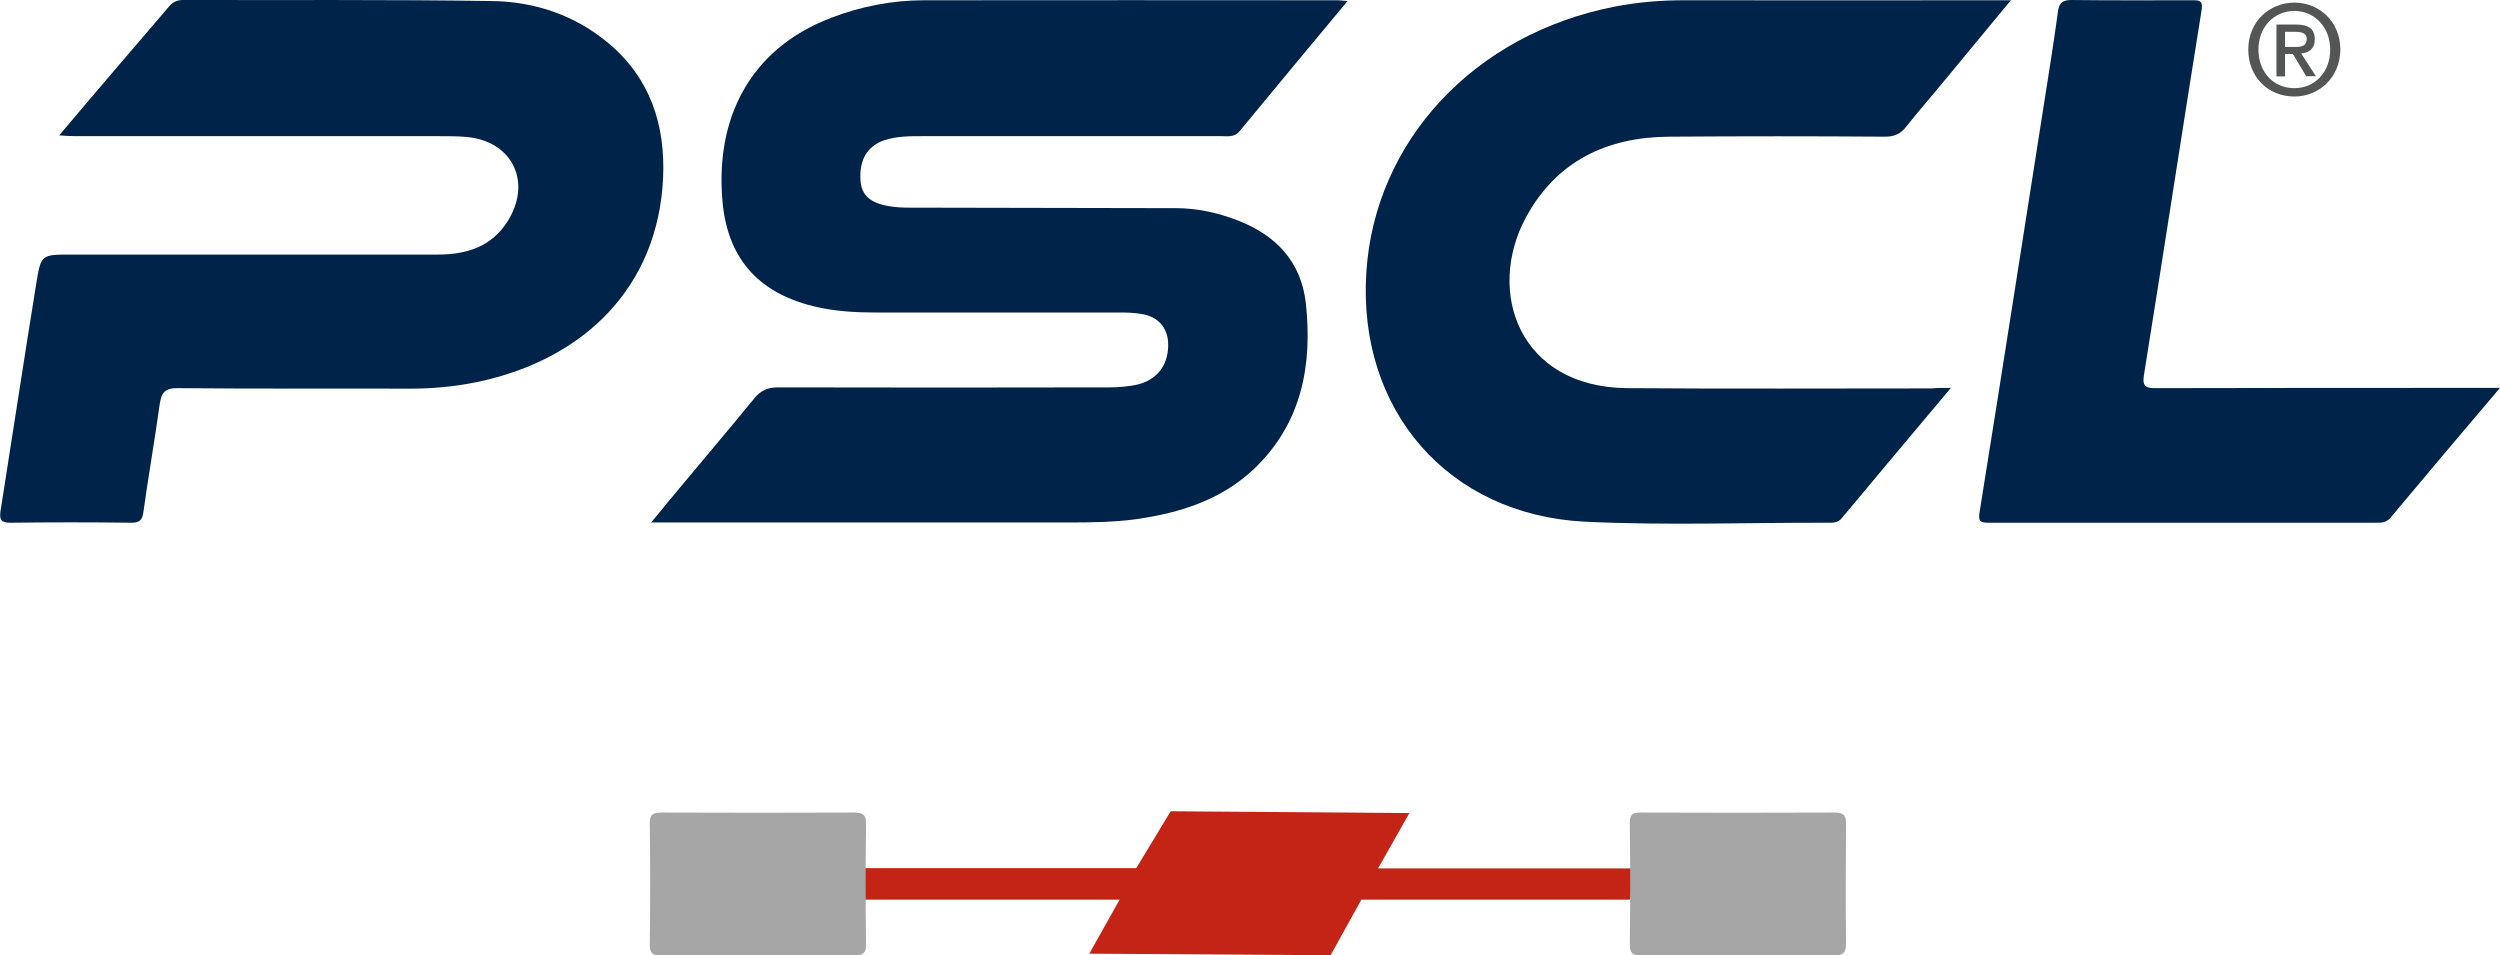
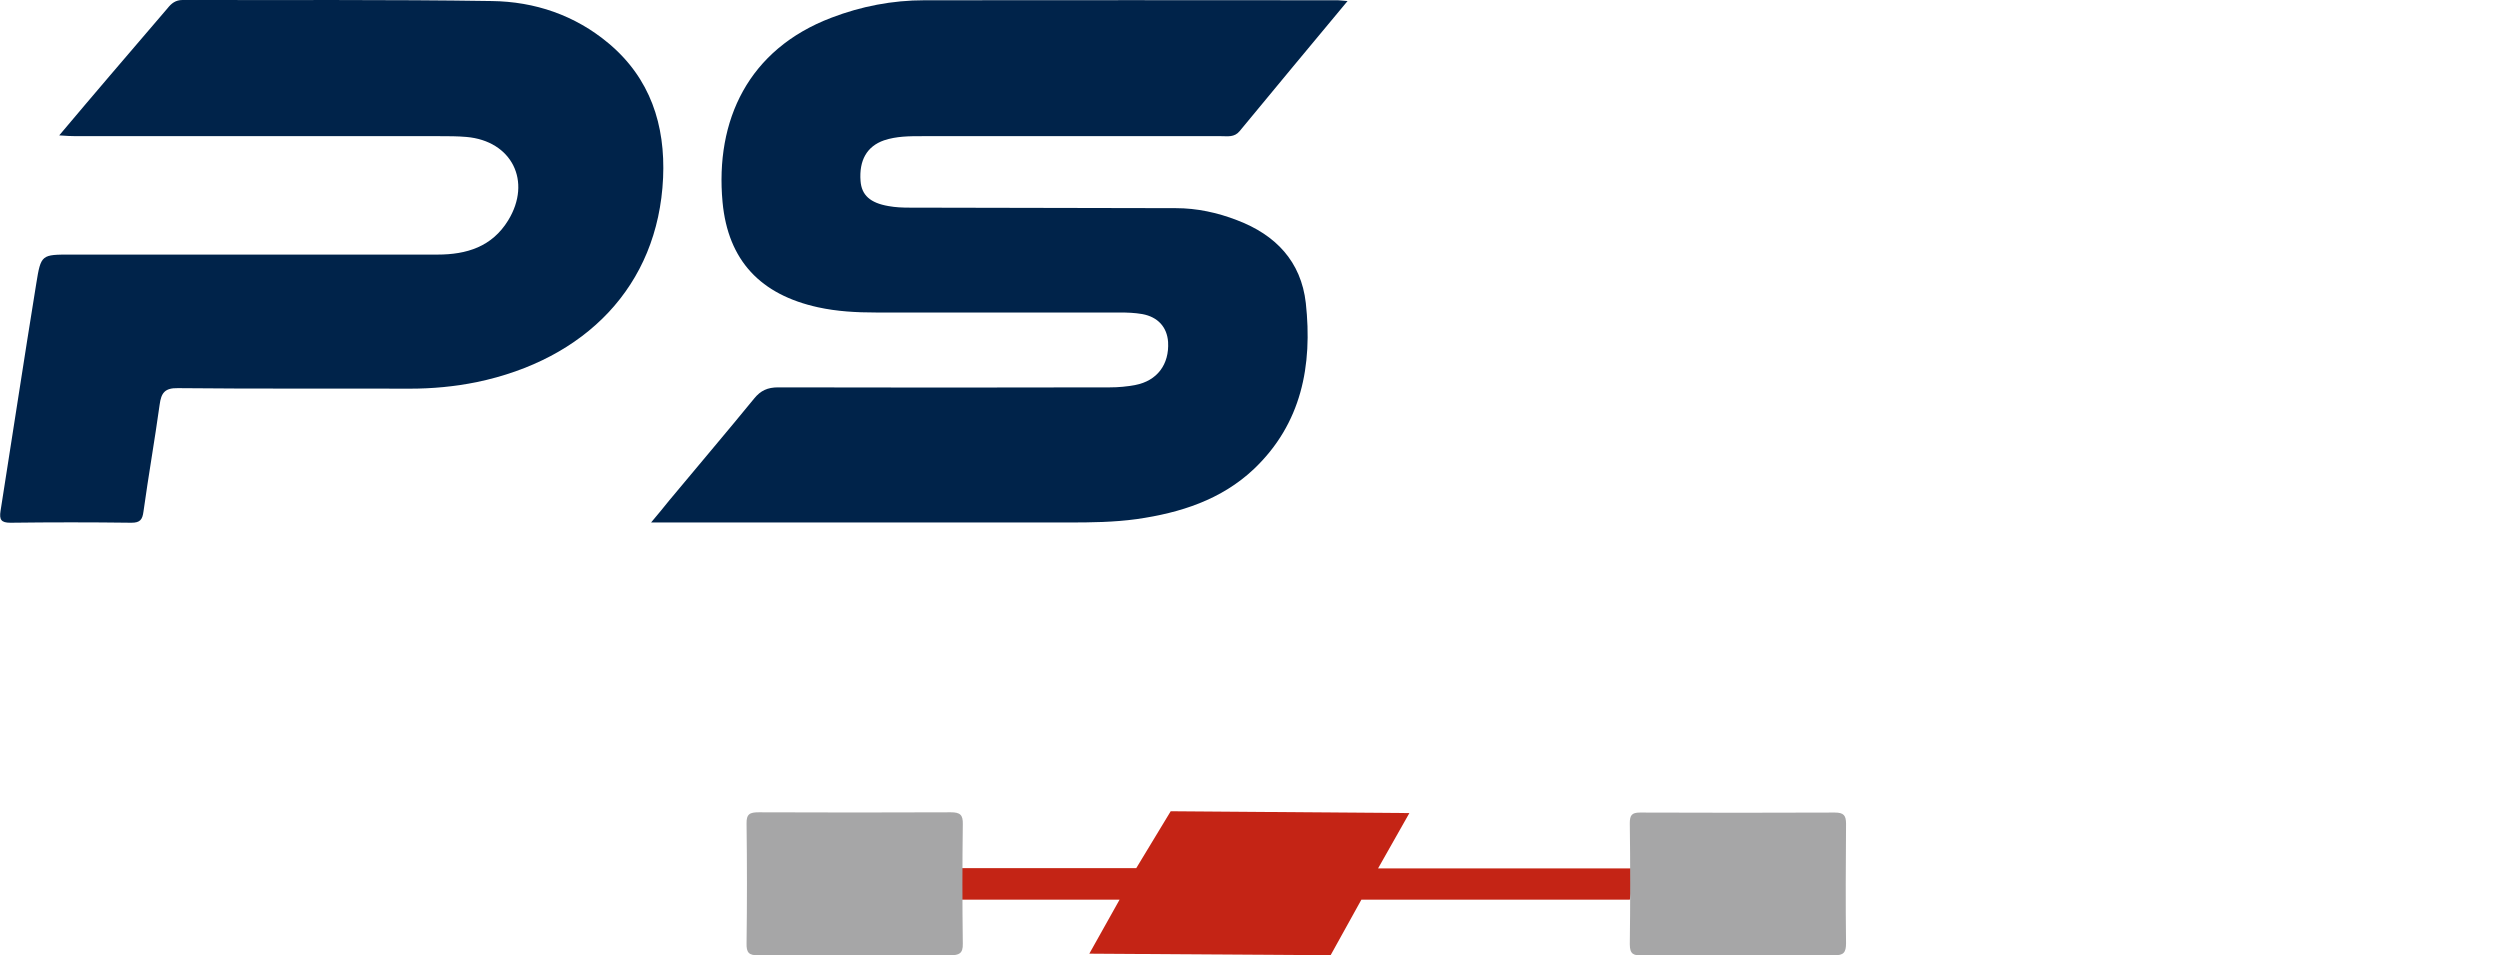
<svg xmlns="http://www.w3.org/2000/svg" version="1.1" id="Layer_1" x="0px" y="0px" viewBox="0 0 958.4 366.3" style="enable-background:new 0 0 958.4 366.3;" xml:space="preserve">
  <style type="text/css">
	.st0{fill:#C42415;}
	.st1{fill:#00234A;}
	.st2{fill:#A6A6A7;}
	.st3{fill:#545555;}
</style>
  <polygon class="st0" points="330.7,332.8 435.6,332.8 448.8,311 540.3,311.7 528.3,332.9 627.3,332.9 624.8,344.9 521.9,344.9   510.1,366.2 417.6,365.6 429.2,344.9 326.6,344.9 326.6,332.6 " />
  <g>
    <path class="st1" d="M516.6,0.4c-14.3,17.2-27.9,33.5-41.4,49.9c-2,2.4-4.5,1.9-7,1.9c-38.2,0-76.4,0-114.7,0   c-4.9,0-9.8,0-14.6,1.6c-6.6,2.3-9.6,7.7-9,15.6c0.4,5.4,3.7,8.4,10.7,9.6c2.7,0.5,5.4,0.6,8.1,0.6c34,0.1,68.1,0.1,102.1,0.2   c8,0,15.9,1.7,23.4,4.6c14.8,5.6,24.6,15.8,26.4,31.8c2.6,23.9-1.6,46.2-19.9,63.6c-12.5,11.8-28.2,16.8-44.9,19.2   c-8.7,1.2-17.4,1.3-26.1,1.3c-51,0-101.9,0-152.9,0c-2,0-3.9,0-7.2,0c2.8-3.3,4.9-5.9,7-8.5c10.8-13,21.8-25.9,32.5-39   c2.5-3.1,5.2-4.3,9.2-4.3c42.4,0.1,84.8,0.1,127.2,0c3.3,0,6.5-0.3,9.7-0.9c8.4-1.6,13.1-7.9,12.6-16.5c-0.4-5.7-3.9-9.6-9.9-10.7   c-2.9-0.5-5.8-0.6-8.7-0.6c-31.1,0-62.2,0-93.4,0c-7.5,0-14.9-0.4-22.2-2C291.7,113,279.1,100,277,77.5   c-2.9-31.4,9.9-58.6,41.7-70.7c11.5-4.4,23.4-6.7,35.7-6.7c53-0.1,105.8,0,158.5,0C513.8,0.1,514.7,0.3,516.6,0.4z" />
    <path class="st1" d="M22.7,51.9c6.9-8.2,13.2-15.6,19.5-23c7.3-8.6,14.7-17.1,22-25.7C65.7,1.3,67.3,0,70,0   c39.5,0.1,79-0.2,118.5,0.4c16.5,0.2,31.9,5.4,44.8,16.2c16,13.4,21.8,31.3,20.9,51.6c-1.9,41.7-30.1,69.7-71.5,78.3   c-8.4,1.7-16.9,2.5-25.5,2.5c-29.7-0.1-59.3,0.1-89-0.2c-5.1-0.1-6.4,1.9-7,6.3c-1.9,13.7-4.3,27.3-6.2,41   c-0.4,3.1-1.3,4.3-4.6,4.3c-15.5-0.2-30.9-0.2-46.4,0c-3.6,0-4.3-1.2-3.8-4.5c4.6-29.1,9-58.2,13.7-87.2c1.8-11.2,2-11.1,13.4-11.1   c46.8,0,93.6,0,140.4,0c11.2,0,20.9-3,27.1-13.1c9.2-15,1.4-30.5-16-32c-3.4-0.3-6.9-0.3-10.4-0.3c-46.4,0-92.8,0-139.3,0   C27.3,52.2,25.5,52.1,22.7,51.9z" />
-     <path class="st1" d="M747.9,148.7c-14.6,17.4-28.3,33.7-41.9,50c-1.4,1.7-3.1,1.7-4.9,1.7c-31.1-0.1-62.3,1.1-93.4-0.4   c-52.6-2.6-87.3-42.8-83.9-95.6C527,54.2,565,13,619.2,2.5c8.8-1.7,17.6-2.4,26.6-2.4c39.3,0.1,78.6,0,118,0c1.9,0,3.9,0,7.1,0   C761.5,11.4,753,21.7,744.5,32c-4.5,5.5-9.2,10.8-13.6,16.4c-2.2,2.9-4.6,4-8.3,4c-27.5-0.2-55-0.2-82.5,0   c-24,0.1-43.4,9.3-55.1,30.9c-15.4,28.5-2.7,65.1,38.7,65.5c39,0.3,77.9,0.1,116.9,0.1C742.6,148.7,744.6,148.7,747.9,148.7z" />
-     <path class="st1" d="M958.4,148.7c-14.7,17.3-28.4,33.5-42,49.8c-1.5,1.8-3.3,1.9-5.3,1.9c-49.5,0-99,0-148.5,0   c-3,0-4.4-0.2-3.7-4.1c9.3-57.9,18.3-115.9,27.4-173.8c0.9-5.9,1.8-11.8,2.6-17.8c0.4-3.1,1.3-4.7,5.1-4.7   c15.5,0.2,30.9,0.1,46.4,0.1c2.7,0,4.2,0,3.6,3.8c-7.5,46.6-14.6,93.3-22.1,139.9c-0.8,4.8,1.2,5,4.8,5c41.5-0.1,83-0.1,124.5-0.1   C953.1,148.7,955.1,148.7,958.4,148.7z" />
  </g>
  <g>
-     <path class="st2" d="M290.7,366.2c-12.4,0-24.7-0.1-37.1,0.1c-3.6,0.1-4.6-1-4.5-4.6c0.2-15.3,0.2-30.5,0-45.8   c-0.1-3.8,1.3-4.4,4.7-4.4c24.5,0.1,49.1,0.1,73.6,0c3.6,0,4.7,1,4.6,4.6c-0.2,15.3-0.2,30.5,0,45.8c0.1,3.8-1.5,4.4-4.8,4.4   C315,366.1,302.8,366.2,290.7,366.2z" />
+     <path class="st2" d="M290.7,366.2c-3.6,0.1-4.6-1-4.5-4.6c0.2-15.3,0.2-30.5,0-45.8   c-0.1-3.8,1.3-4.4,4.7-4.4c24.5,0.1,49.1,0.1,73.6,0c3.6,0,4.7,1,4.6,4.6c-0.2,15.3-0.2,30.5,0,45.8c0.1,3.8-1.5,4.4-4.8,4.4   C315,366.1,302.8,366.2,290.7,366.2z" />
    <path class="st2" d="M666.1,366.2c-12.2,0-24.4-0.1-36.5,0.1c-3.3,0-4.8-0.4-4.8-4.3c0.2-15.5,0.2-30.9,0-46.4c0-3,0.7-4.1,3.9-4.1   c24.9,0.1,49.8,0.1,74.7,0c3.4,0,4.3,1.1,4.3,4.3c-0.1,15.3-0.2,30.5,0,45.8c0,3.5-0.9,4.7-4.6,4.6   C690.8,366.1,678.5,366.2,666.1,366.2z" />
  </g>
  <g>
-     <path class="st3" d="M879.6,37c-10.3,0-17.7-7.7-17.7-18c0-10.8,8.2-18,17.7-18c9.4,0,17.6,7.2,17.6,18C897.1,29.8,889,37,879.6,37   z M879.6,4.2c-7.8,0-13.8,6.1-13.8,14.8c0,8.2,5.3,14.8,13.8,14.8c7.7,0,13.7-6,13.7-14.8C893.3,10.3,887.2,4.2,879.6,4.2z    M876,29.3h-3.3V9.4h7.5c4.8,0,7.2,1.7,7.2,5.7c0,3.6-2.2,5.1-5.2,5.4l5.6,8.7h-3.7l-5.1-8.5H876V29.3z M879.7,18   c2.4,0,4.6-0.2,4.6-3.1c0-2.4-2.4-2.7-4.3-2.7H876V18H879.7z" />
-   </g>
+     </g>
</svg>